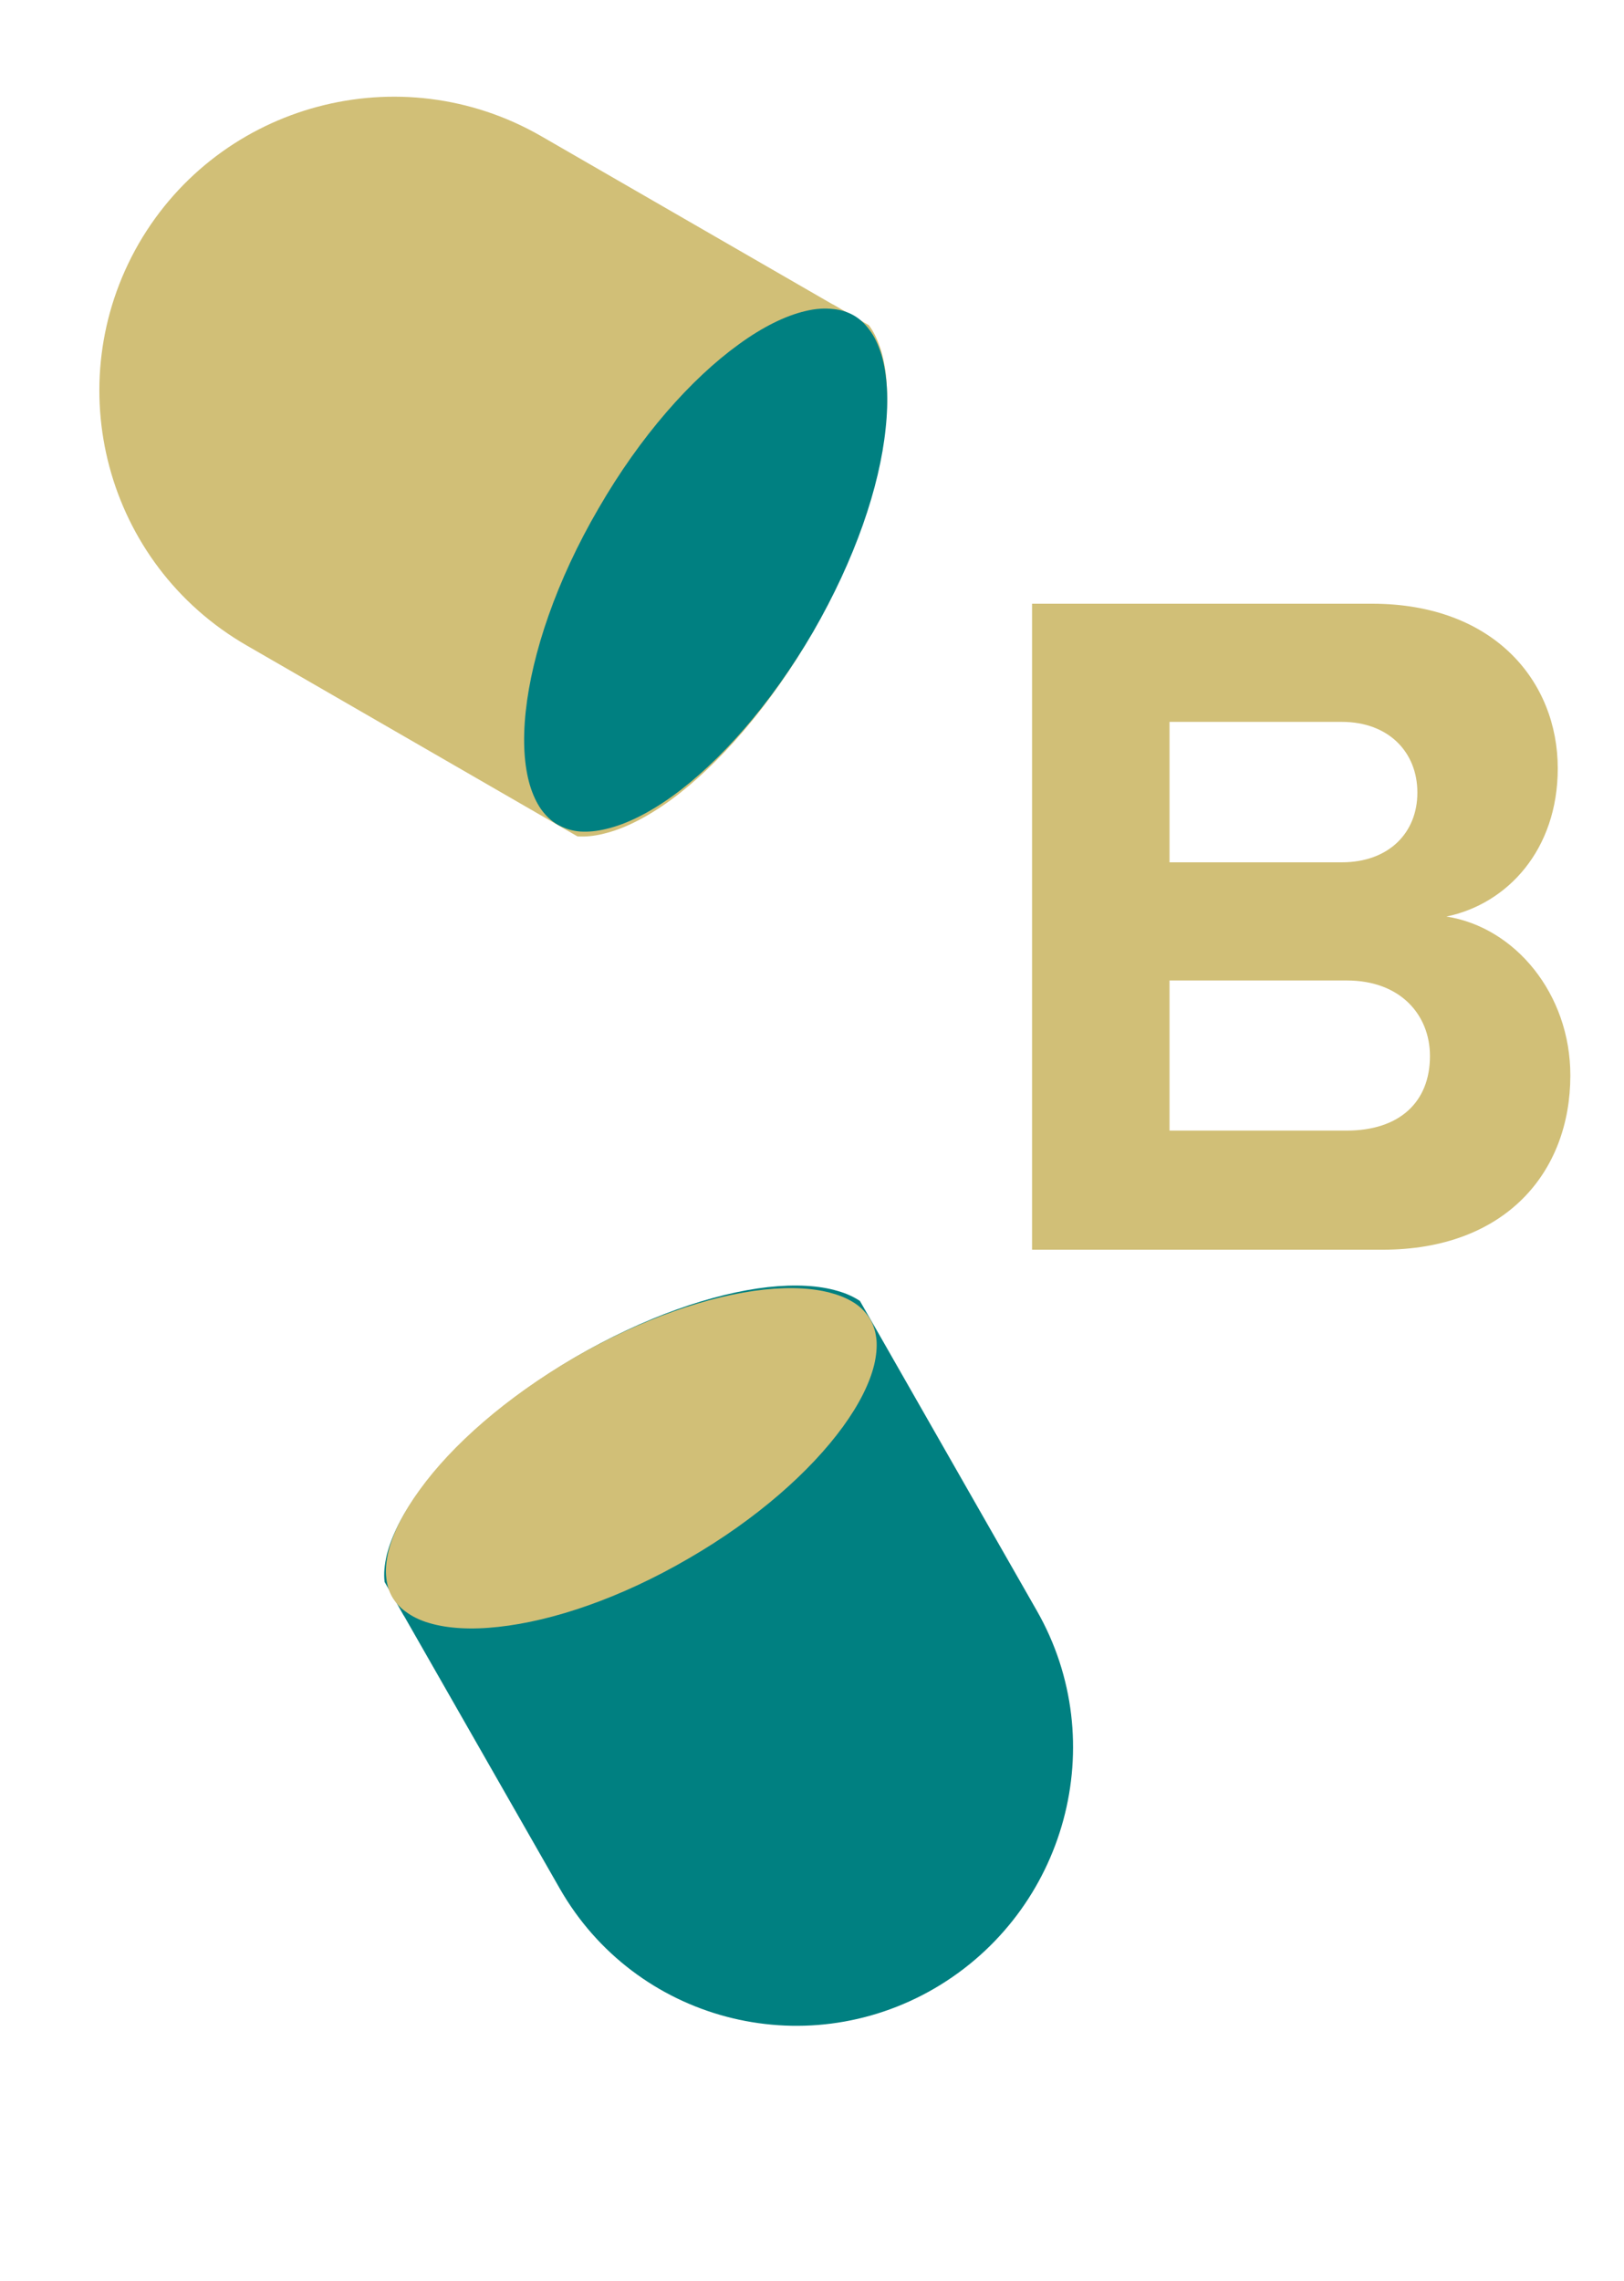
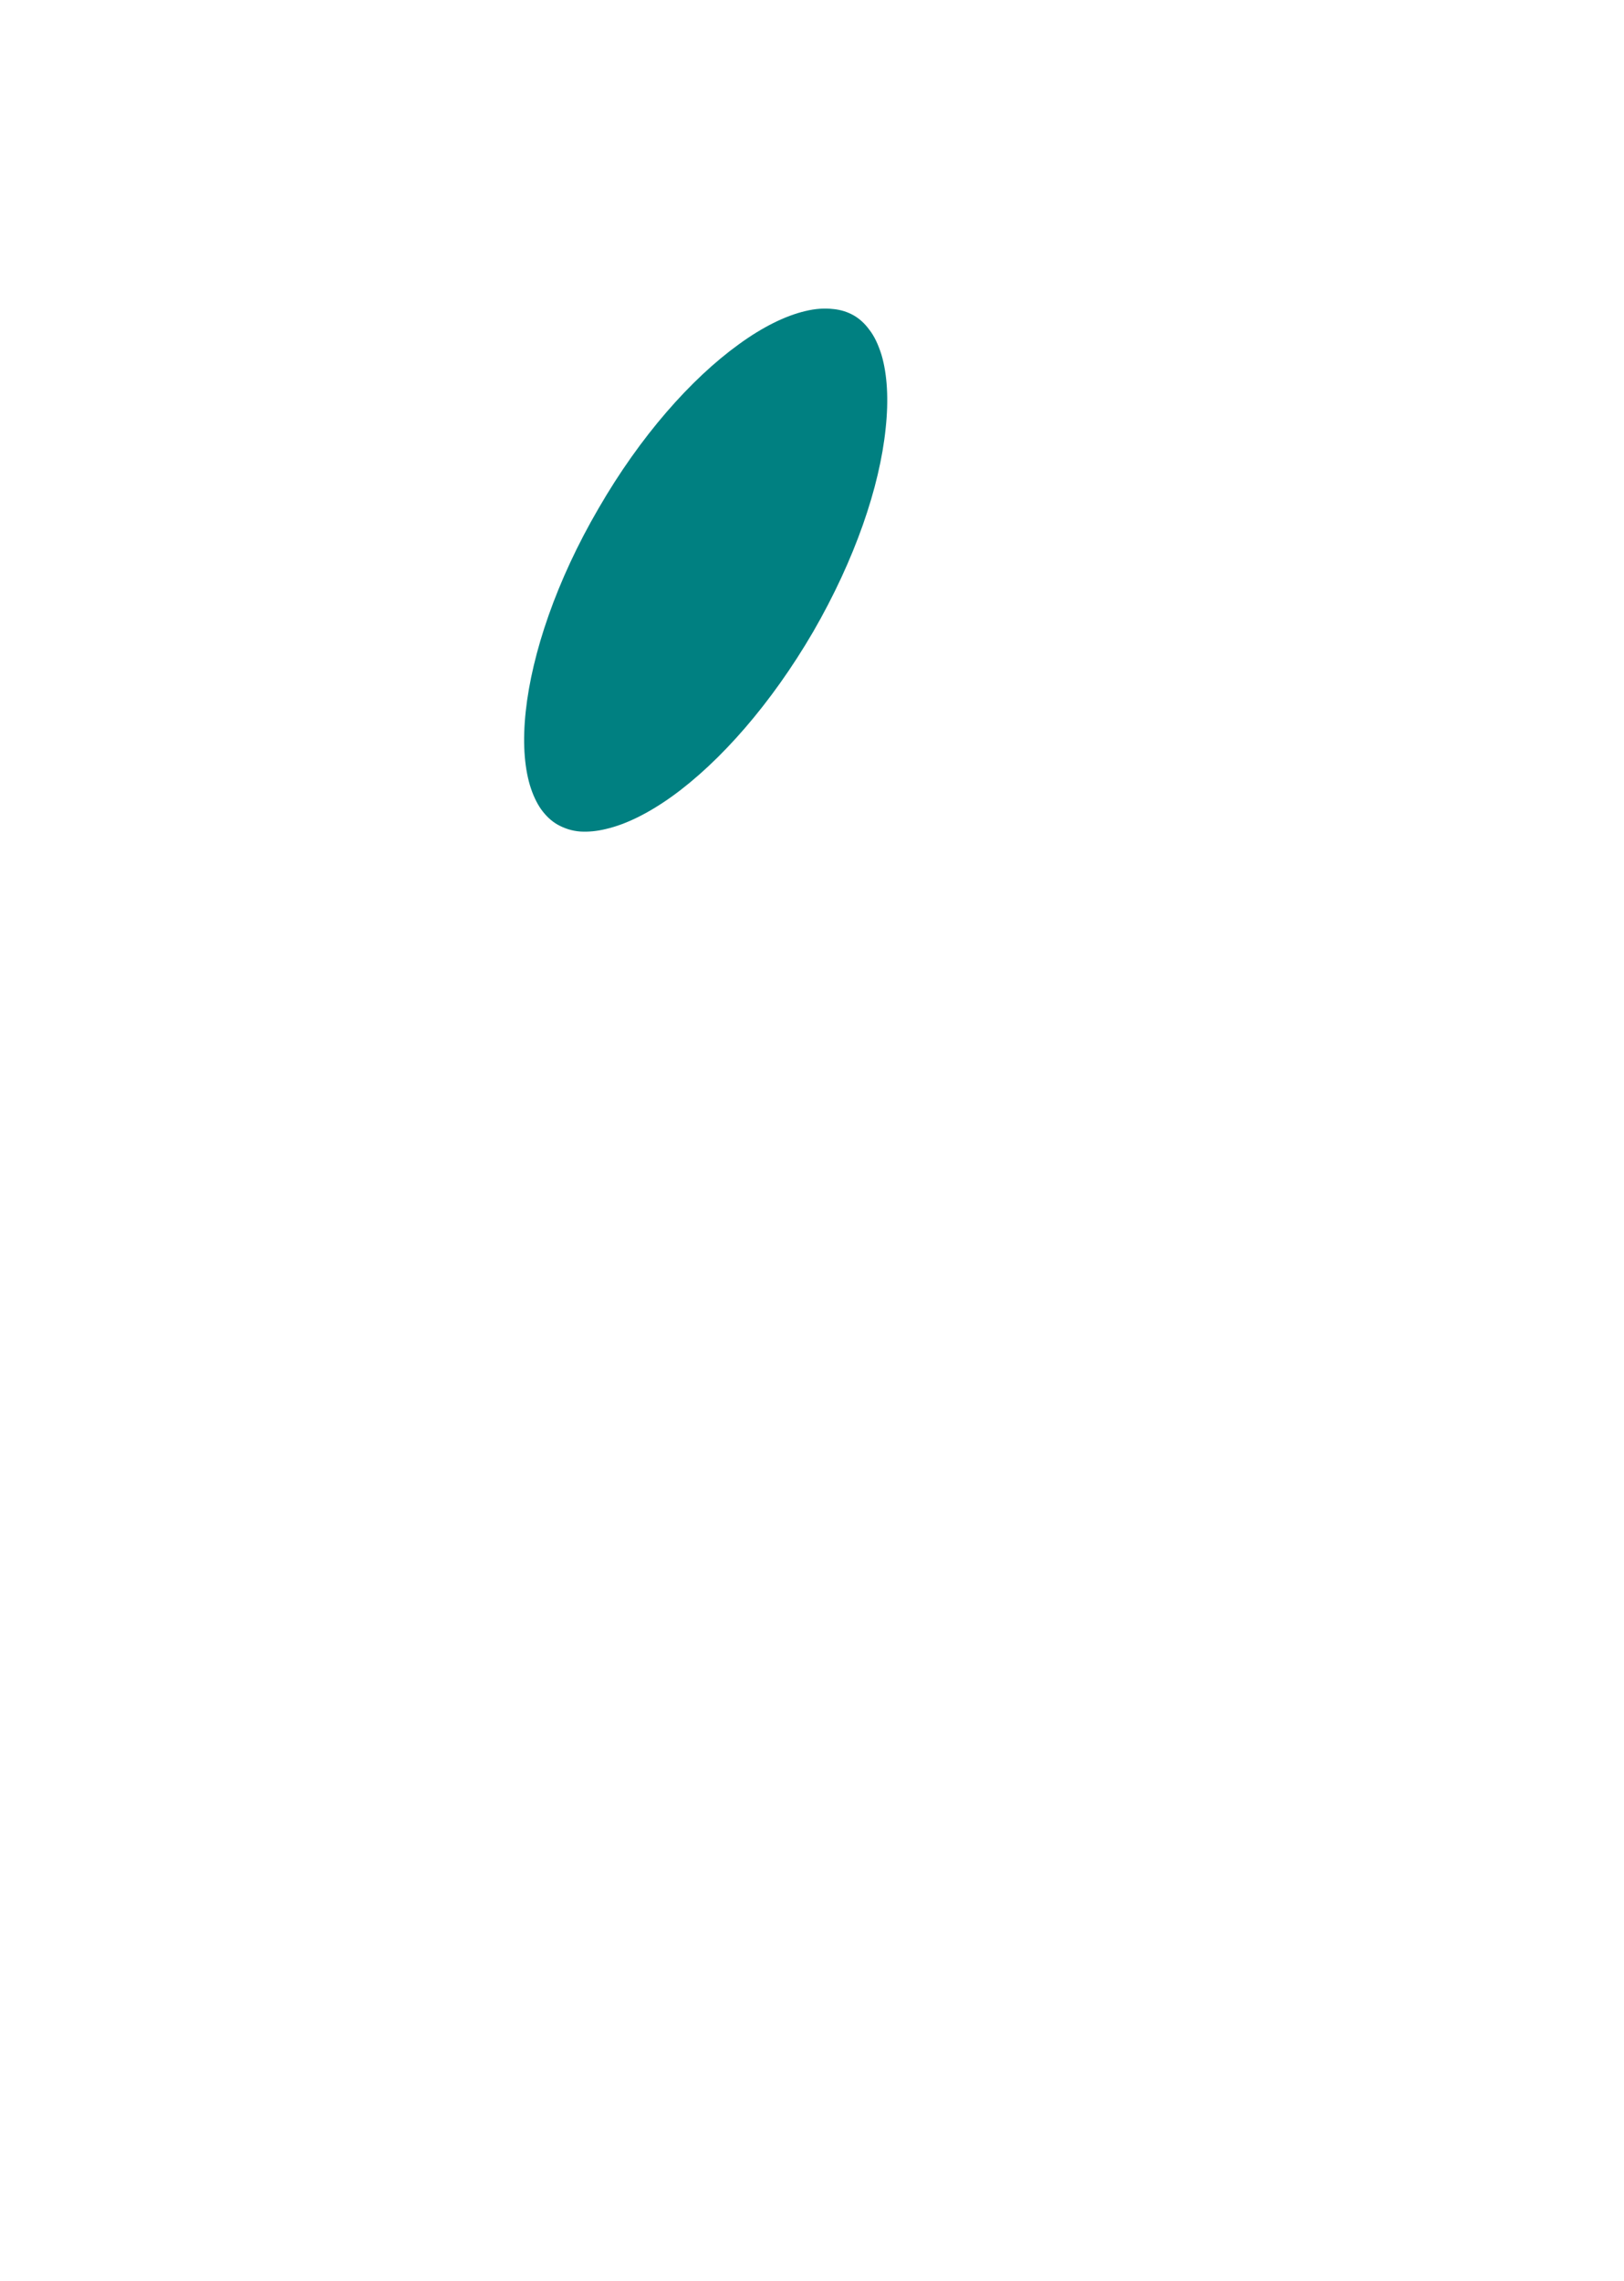
<svg xmlns="http://www.w3.org/2000/svg" width="52" height="73" viewBox="0 0 52 73" fill="none">
-   <path d="M28.352 13.633C28.158 15.541 27.362 17.896 26.01 20.26C24.648 22.616 23.006 24.49 21.468 25.614C20.698 26.171 19.971 26.533 19.327 26.685C19.023 26.762 18.745 26.786 18.49 26.77L17.213 26.035L7.893 20.656C3.386 18.055 1.847 12.308 4.442 7.799C7.047 3.299 12.816 1.762 17.322 4.354L26.66 9.741H26.668L27.819 10.408C27.988 10.627 28.115 10.906 28.217 11.236C28.403 11.868 28.454 12.687 28.352 13.633Z" fill="#D1BF77" />
  <path d="M28.358 13.714C28.166 15.588 27.378 17.901 26.037 20.222C24.688 22.535 23.06 24.376 21.535 25.478C20.773 26.026 20.051 26.382 19.414 26.531C19.112 26.606 18.836 26.63 18.584 26.615C18.317 26.597 18.073 26.515 17.863 26.399C17.655 26.282 17.479 26.116 17.319 25.893C17.177 25.687 17.06 25.437 16.967 25.131C16.783 24.508 16.733 23.713 16.833 22.776C17.033 20.911 17.814 18.589 19.163 16.276C20.504 13.955 22.131 12.123 23.657 11.02C24.419 10.465 25.148 10.108 25.777 9.959C26.112 9.876 26.414 9.86 26.683 9.892H26.691C26.926 9.917 27.135 9.983 27.329 10.091C27.52 10.199 27.69 10.356 27.831 10.548C28 10.763 28.125 11.037 28.226 11.36C28.409 11.981 28.459 12.786 28.358 13.714Z" fill="#008081" />
  <g clip-path="url(#clip0)">
-     <path d="M13.403 47.758C14.457 46.292 16.207 44.743 18.41 43.446C20.616 42.16 22.821 41.396 24.59 41.196C25.473 41.1 26.229 41.144 26.819 41.319C27.101 41.398 27.336 41.508 27.534 41.639L28.218 42.832L33.199 51.554C35.608 55.771 34.144 61.172 29.93 63.639C25.713 66.095 20.34 64.663 17.927 60.453L12.935 51.717L12.929 51.713L12.315 50.634C12.282 50.376 12.31 50.09 12.384 49.774C12.532 49.172 12.876 48.481 13.403 47.758Z" fill="#008081" />
-     <path d="M13.436 47.688C14.473 46.25 16.197 44.732 18.37 43.464C20.546 42.206 22.724 41.464 24.472 41.276C25.344 41.184 26.093 41.229 26.677 41.404C26.956 41.483 27.189 41.592 27.385 41.722C27.593 41.861 27.751 42.041 27.865 42.233C27.978 42.425 28.041 42.643 28.066 42.899C28.083 43.134 28.06 43.391 27.991 43.684C27.846 44.277 27.512 44.949 26.99 45.666C25.951 47.093 24.229 48.622 22.053 49.88C19.88 51.147 17.707 51.883 15.958 52.072C15.083 52.17 14.327 52.122 13.75 51.95C13.441 51.862 13.19 51.734 12.989 51.583L12.982 51.579C12.804 51.45 12.667 51.298 12.561 51.12C12.457 50.943 12.395 50.736 12.371 50.514C12.337 50.26 12.364 49.979 12.435 49.669C12.58 49.077 12.918 48.398 13.436 47.688Z" fill="#D1BF77" />
-   </g>
-   <path d="M44.268 40C48.205 40 50.282 37.52 50.282 34.42C50.282 31.816 48.515 29.677 46.314 29.336C48.267 28.933 49.879 27.197 49.879 24.593C49.879 21.834 47.864 19.323 43.927 19.323H33.046V40H44.268ZM42.966 27.6H37.448V23.105H42.966C44.454 23.105 45.384 24.066 45.384 25.368C45.384 26.67 44.454 27.6 42.966 27.6ZM43.121 36.187H37.448V31.382H43.121C44.857 31.382 45.787 32.498 45.787 33.8C45.787 35.288 44.795 36.187 43.121 36.187Z" fill="#D1BF77" />
+     </g>
  <defs>
    <clipPath id="clip0">
-       <rect width="28.853" height="27.293" fill="white" transform="translate(29.841 72.063) rotate(-150)" />
-     </clipPath>
+       </clipPath>
  </defs>
</svg>